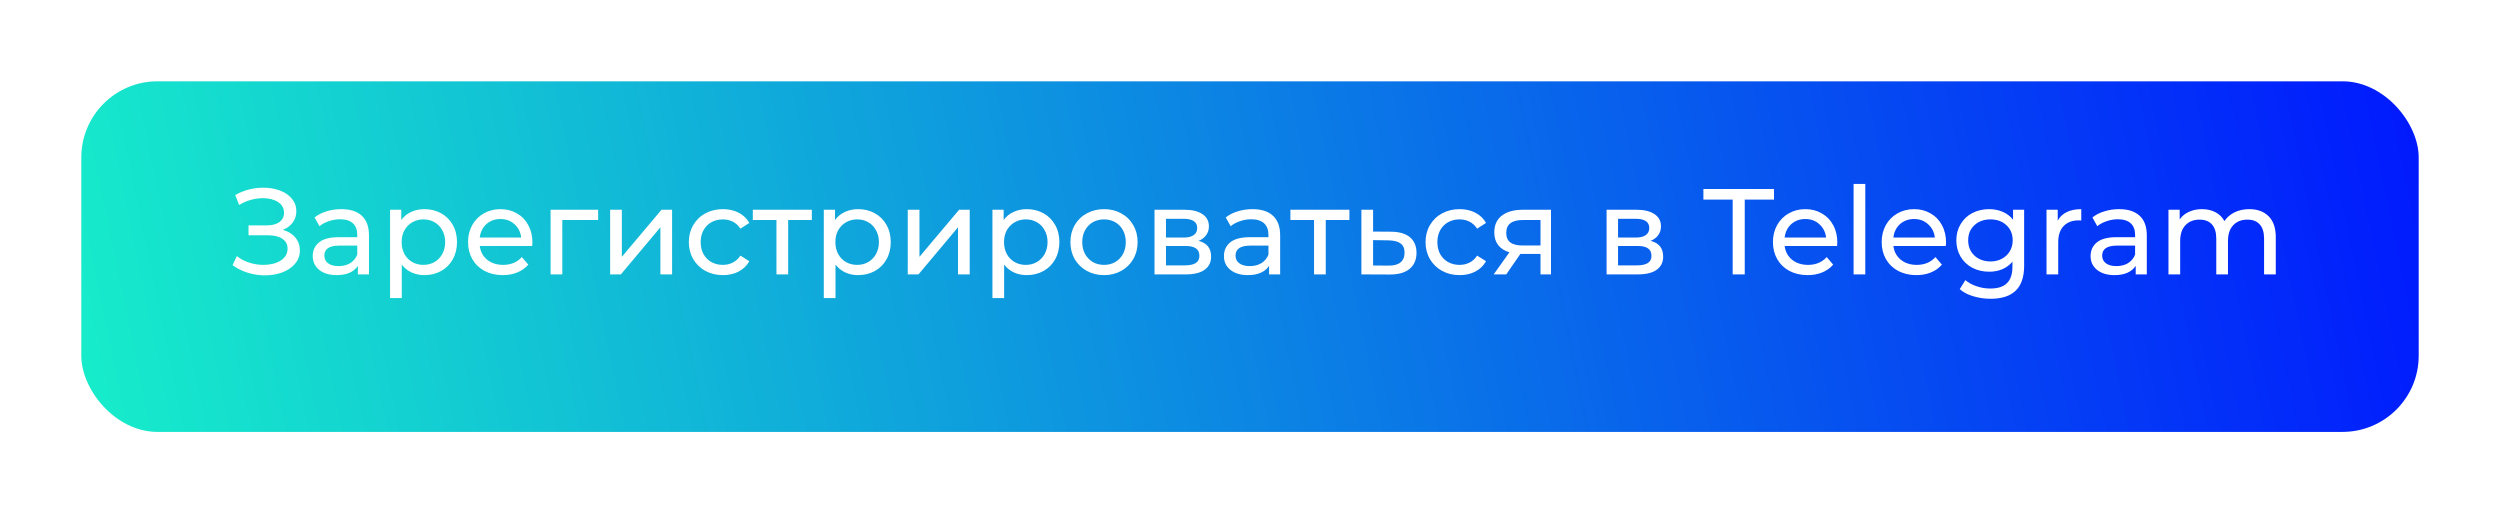
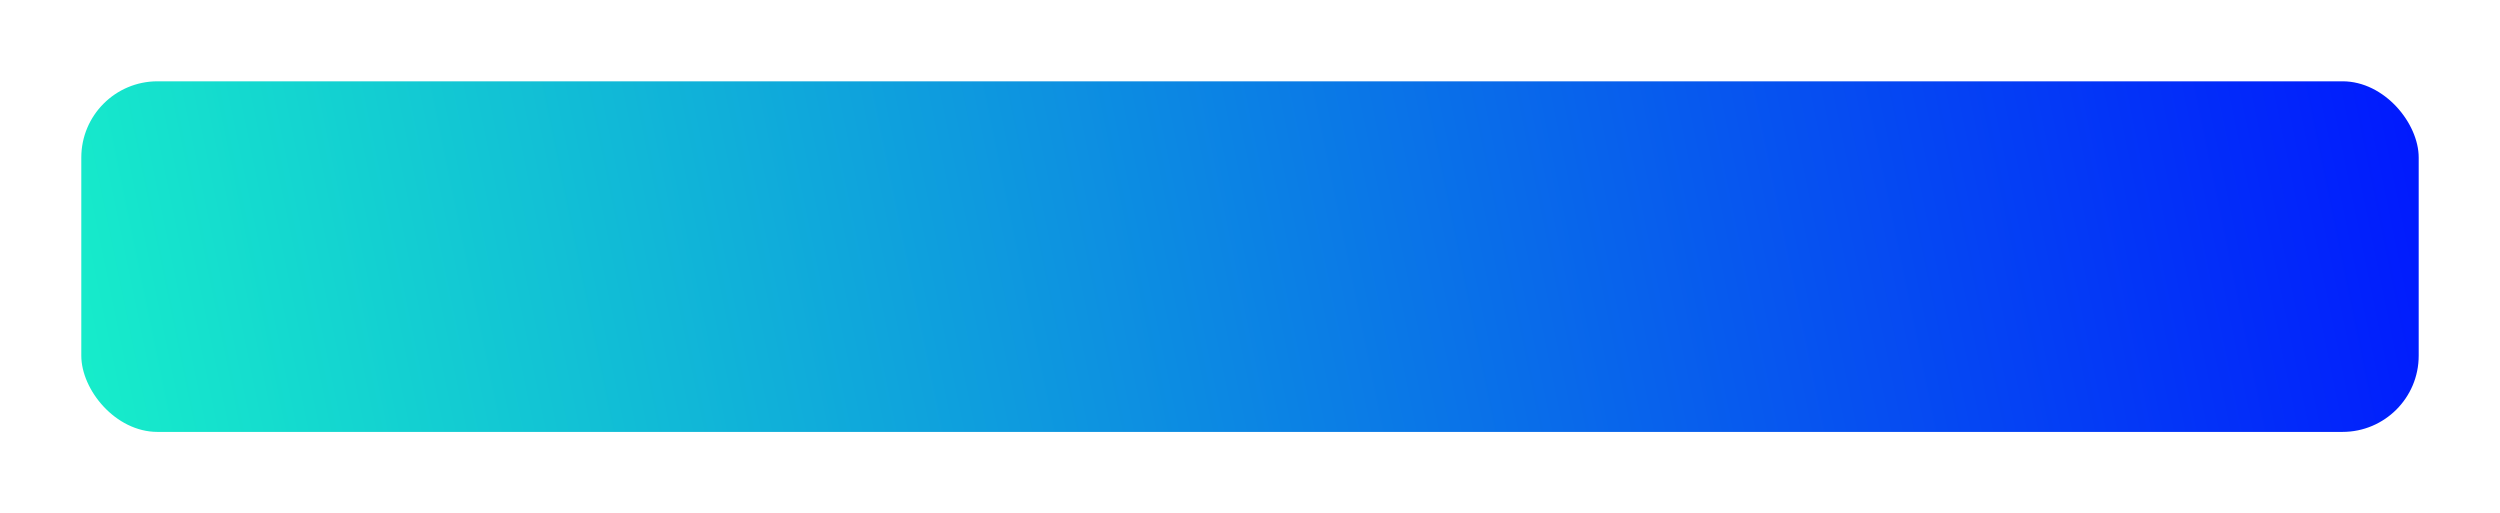
<svg xmlns="http://www.w3.org/2000/svg" width="492" height="101" viewBox="0 0 492 101" fill="none">
  <g filter="url(#filter0_d)">
    <rect x="21" y="11" width="460" height="69" rx="15" fill="url(#paint0_linear)" />
  </g>
-   <path d="M55.656 45.24C56.712 45.528 57.536 46.032 58.128 46.752C58.72 47.456 59.016 48.304 59.016 49.296C59.016 50.288 58.696 51.16 58.056 51.912C57.432 52.648 56.592 53.216 55.536 53.616C54.496 54 53.36 54.192 52.128 54.192C51.008 54.192 49.896 54.024 48.792 53.688C47.688 53.352 46.68 52.848 45.768 52.176L46.608 50.4C47.344 50.976 48.168 51.408 49.08 51.696C49.992 51.984 50.912 52.128 51.84 52.128C53.184 52.128 54.312 51.848 55.224 51.288C56.136 50.712 56.592 49.928 56.592 48.936C56.592 48.088 56.248 47.44 55.56 46.992C54.872 46.528 53.904 46.296 52.656 46.296H48.912V44.352H52.488C53.56 44.352 54.392 44.136 54.984 43.704C55.592 43.256 55.896 42.64 55.896 41.856C55.896 40.976 55.504 40.28 54.72 39.768C53.936 39.256 52.944 39 51.744 39C50.96 39 50.16 39.112 49.344 39.336C48.544 39.56 47.784 39.896 47.064 40.344L46.296 38.376C47.144 37.896 48.04 37.536 48.984 37.296C49.928 37.056 50.872 36.936 51.816 36.936C53 36.936 54.088 37.12 55.08 37.488C56.072 37.856 56.856 38.392 57.432 39.096C58.024 39.8 58.32 40.624 58.32 41.568C58.32 42.416 58.08 43.16 57.6 43.8C57.136 44.44 56.488 44.92 55.656 45.24ZM67.166 41.16C68.926 41.16 70.27 41.592 71.198 42.456C72.142 43.32 72.614 44.608 72.614 46.32V54H70.43V52.32C70.046 52.912 69.494 53.368 68.774 53.688C68.07 53.992 67.23 54.144 66.254 54.144C64.83 54.144 63.686 53.8 62.822 53.112C61.974 52.424 61.55 51.52 61.55 50.4C61.55 49.28 61.958 48.384 62.774 47.712C63.59 47.024 64.886 46.68 66.662 46.68H70.31V46.224C70.31 45.232 70.022 44.472 69.446 43.944C68.87 43.416 68.022 43.152 66.902 43.152C66.15 43.152 65.414 43.28 64.694 43.536C63.974 43.776 63.366 44.104 62.87 44.52L61.91 42.792C62.566 42.264 63.35 41.864 64.262 41.592C65.174 41.304 66.142 41.16 67.166 41.16ZM66.638 52.368C67.518 52.368 68.278 52.176 68.918 51.792C69.558 51.392 70.022 50.832 70.31 50.112V48.336H66.758C64.806 48.336 63.83 48.992 63.83 50.304C63.83 50.944 64.078 51.448 64.574 51.816C65.07 52.184 65.758 52.368 66.638 52.368ZM83.507 41.16C84.739 41.16 85.843 41.432 86.819 41.976C87.795 42.52 88.555 43.28 89.099 44.256C89.659 45.232 89.939 46.36 89.939 47.64C89.939 48.92 89.659 50.056 89.099 51.048C88.555 52.024 87.795 52.784 86.819 53.328C85.843 53.872 84.739 54.144 83.507 54.144C82.595 54.144 81.755 53.968 80.987 53.616C80.235 53.264 79.595 52.752 79.067 52.08V58.656H76.763V41.28H78.971V43.296C79.483 42.592 80.131 42.064 80.915 41.712C81.699 41.344 82.563 41.16 83.507 41.16ZM83.315 52.128C84.131 52.128 84.859 51.944 85.499 51.576C86.155 51.192 86.667 50.664 87.035 49.992C87.419 49.304 87.611 48.52 87.611 47.64C87.611 46.76 87.419 45.984 87.035 45.312C86.667 44.624 86.155 44.096 85.499 43.728C84.859 43.36 84.131 43.176 83.315 43.176C82.515 43.176 81.787 43.368 81.131 43.752C80.491 44.12 79.979 44.64 79.595 45.312C79.227 45.984 79.043 46.76 79.043 47.64C79.043 48.52 79.227 49.304 79.595 49.992C79.963 50.664 80.475 51.192 81.131 51.576C81.787 51.944 82.515 52.128 83.315 52.128ZM104.783 47.712C104.783 47.888 104.767 48.12 104.735 48.408H94.415C94.559 49.528 95.047 50.432 95.879 51.12C96.727 51.792 97.775 52.128 99.023 52.128C100.543 52.128 101.767 51.616 102.695 50.592L103.967 52.08C103.391 52.752 102.671 53.264 101.807 53.616C100.959 53.968 100.007 54.144 98.951 54.144C97.607 54.144 96.415 53.872 95.375 53.328C94.335 52.768 93.527 51.992 92.951 51C92.391 50.008 92.111 48.888 92.111 47.64C92.111 46.408 92.383 45.296 92.927 44.304C93.487 43.312 94.247 42.544 95.207 42C96.183 41.44 97.279 41.16 98.495 41.16C99.711 41.16 100.791 41.44 101.735 42C102.695 42.544 103.439 43.312 103.967 44.304C104.511 45.296 104.783 46.432 104.783 47.712ZM98.495 43.104C97.391 43.104 96.463 43.44 95.711 44.112C94.975 44.784 94.543 45.664 94.415 46.752H102.575C102.447 45.68 102.007 44.808 101.255 44.136C100.519 43.448 99.599 43.104 98.495 43.104ZM117.717 43.296H110.661V54H108.357V41.28H117.717V43.296ZM120.076 41.28H122.38V50.544L130.18 41.28H132.268V54H129.964V44.736L122.188 54H120.076V41.28ZM142.284 54.144C140.988 54.144 139.828 53.864 138.804 53.304C137.796 52.744 137.004 51.976 136.428 51C135.852 50.008 135.564 48.888 135.564 47.64C135.564 46.392 135.852 45.28 136.428 44.304C137.004 43.312 137.796 42.544 138.804 42C139.828 41.44 140.988 41.16 142.284 41.16C143.436 41.16 144.46 41.392 145.356 41.856C146.268 42.32 146.972 42.992 147.468 43.872L145.716 45C145.316 44.392 144.82 43.936 144.228 43.632C143.636 43.328 142.98 43.176 142.26 43.176C141.428 43.176 140.676 43.36 140.004 43.728C139.348 44.096 138.828 44.624 138.444 45.312C138.076 45.984 137.892 46.76 137.892 47.64C137.892 48.536 138.076 49.328 138.444 50.016C138.828 50.688 139.348 51.208 140.004 51.576C140.676 51.944 141.428 52.128 142.26 52.128C142.98 52.128 143.636 51.976 144.228 51.672C144.82 51.368 145.316 50.912 145.716 50.304L147.468 51.408C146.972 52.288 146.268 52.968 145.356 53.448C144.46 53.912 143.436 54.144 142.284 54.144ZM159.767 43.296H155.111V54H152.807V43.296H148.151V41.28H159.767V43.296ZM168.867 41.16C170.099 41.16 171.203 41.432 172.179 41.976C173.155 42.52 173.915 43.28 174.459 44.256C175.019 45.232 175.299 46.36 175.299 47.64C175.299 48.92 175.019 50.056 174.459 51.048C173.915 52.024 173.155 52.784 172.179 53.328C171.203 53.872 170.099 54.144 168.867 54.144C167.955 54.144 167.115 53.968 166.347 53.616C165.595 53.264 164.955 52.752 164.427 52.08V58.656H162.123V41.28H164.331V43.296C164.843 42.592 165.491 42.064 166.275 41.712C167.059 41.344 167.923 41.16 168.867 41.16ZM168.675 52.128C169.491 52.128 170.219 51.944 170.859 51.576C171.515 51.192 172.027 50.664 172.395 49.992C172.779 49.304 172.971 48.52 172.971 47.64C172.971 46.76 172.779 45.984 172.395 45.312C172.027 44.624 171.515 44.096 170.859 43.728C170.219 43.36 169.491 43.176 168.675 43.176C167.875 43.176 167.147 43.368 166.491 43.752C165.851 44.12 165.339 44.64 164.955 45.312C164.587 45.984 164.403 46.76 164.403 47.64C164.403 48.52 164.587 49.304 164.955 49.992C165.323 50.664 165.835 51.192 166.491 51.576C167.147 51.944 167.875 52.128 168.675 52.128ZM178.646 41.28H180.95V50.544L188.75 41.28H190.838V54H188.534V44.736L180.758 54H178.646V41.28ZM202.054 41.16C203.286 41.16 204.39 41.432 205.366 41.976C206.342 42.52 207.102 43.28 207.646 44.256C208.206 45.232 208.486 46.36 208.486 47.64C208.486 48.92 208.206 50.056 207.646 51.048C207.102 52.024 206.342 52.784 205.366 53.328C204.39 53.872 203.286 54.144 202.054 54.144C201.142 54.144 200.302 53.968 199.534 53.616C198.782 53.264 198.142 52.752 197.614 52.08V58.656H195.31V41.28H197.518V43.296C198.03 42.592 198.678 42.064 199.462 41.712C200.246 41.344 201.11 41.16 202.054 41.16ZM201.862 52.128C202.678 52.128 203.406 51.944 204.046 51.576C204.702 51.192 205.214 50.664 205.582 49.992C205.966 49.304 206.158 48.52 206.158 47.64C206.158 46.76 205.966 45.984 205.582 45.312C205.214 44.624 204.702 44.096 204.046 43.728C203.406 43.36 202.678 43.176 201.862 43.176C201.062 43.176 200.334 43.368 199.678 43.752C199.038 44.12 198.526 44.64 198.142 45.312C197.774 45.984 197.59 46.76 197.59 47.64C197.59 48.52 197.774 49.304 198.142 49.992C198.51 50.664 199.022 51.192 199.678 51.576C200.334 51.944 201.062 52.128 201.862 52.128ZM217.282 54.144C216.018 54.144 214.882 53.864 213.874 53.304C212.866 52.744 212.074 51.976 211.498 51C210.938 50.008 210.658 48.888 210.658 47.64C210.658 46.392 210.938 45.28 211.498 44.304C212.074 43.312 212.866 42.544 213.874 42C214.882 41.44 216.018 41.16 217.282 41.16C218.546 41.16 219.674 41.44 220.666 42C221.674 42.544 222.458 43.312 223.018 44.304C223.594 45.28 223.882 46.392 223.882 47.64C223.882 48.888 223.594 50.008 223.018 51C222.458 51.976 221.674 52.744 220.666 53.304C219.674 53.864 218.546 54.144 217.282 54.144ZM217.282 52.128C218.098 52.128 218.826 51.944 219.466 51.576C220.122 51.192 220.634 50.664 221.002 49.992C221.37 49.304 221.554 48.52 221.554 47.64C221.554 46.76 221.37 45.984 221.002 45.312C220.634 44.624 220.122 44.096 219.466 43.728C218.826 43.36 218.098 43.176 217.282 43.176C216.466 43.176 215.73 43.36 215.074 43.728C214.434 44.096 213.922 44.624 213.538 45.312C213.17 45.984 212.986 46.76 212.986 47.64C212.986 48.52 213.17 49.304 213.538 49.992C213.922 50.664 214.434 51.192 215.074 51.576C215.73 51.944 216.466 52.128 217.282 52.128ZM235.873 47.4C237.521 47.816 238.345 48.848 238.345 50.496C238.345 51.616 237.921 52.48 237.073 53.088C236.241 53.696 234.993 54 233.329 54H227.209V41.28H233.113C234.617 41.28 235.793 41.568 236.641 42.144C237.489 42.704 237.913 43.504 237.913 44.544C237.913 45.216 237.729 45.8 237.361 46.296C237.009 46.776 236.513 47.144 235.873 47.4ZM229.465 46.752H232.921C233.801 46.752 234.465 46.592 234.913 46.272C235.377 45.952 235.609 45.488 235.609 44.88C235.609 43.664 234.713 43.056 232.921 43.056H229.465V46.752ZM233.161 52.224C234.121 52.224 234.841 52.072 235.321 51.768C235.801 51.464 236.041 50.992 236.041 50.352C236.041 49.696 235.817 49.208 235.369 48.888C234.937 48.568 234.249 48.408 233.305 48.408H229.465V52.224H233.161ZM246.487 41.16C248.247 41.16 249.591 41.592 250.519 42.456C251.463 43.32 251.935 44.608 251.935 46.32V54H249.751V52.32C249.367 52.912 248.815 53.368 248.095 53.688C247.391 53.992 246.551 54.144 245.575 54.144C244.151 54.144 243.007 53.8 242.143 53.112C241.295 52.424 240.871 51.52 240.871 50.4C240.871 49.28 241.279 48.384 242.095 47.712C242.911 47.024 244.207 46.68 245.983 46.68H249.631V46.224C249.631 45.232 249.343 44.472 248.767 43.944C248.191 43.416 247.343 43.152 246.223 43.152C245.471 43.152 244.735 43.28 244.015 43.536C243.295 43.776 242.687 44.104 242.191 44.52L241.231 42.792C241.887 42.264 242.671 41.864 243.583 41.592C244.495 41.304 245.463 41.16 246.487 41.16ZM245.959 52.368C246.839 52.368 247.599 52.176 248.239 51.792C248.879 51.392 249.343 50.832 249.631 50.112V48.336H246.079C244.127 48.336 243.151 48.992 243.151 50.304C243.151 50.944 243.399 51.448 243.895 51.816C244.391 52.184 245.079 52.368 245.959 52.368ZM265.564 43.296H260.908V54H258.604V43.296H253.948V41.28H265.564V43.296ZM273.8 45.6C275.416 45.616 276.648 45.984 277.496 46.704C278.344 47.424 278.768 48.44 278.768 49.752C278.768 51.128 278.304 52.192 277.376 52.944C276.464 53.68 275.152 54.04 273.44 54.024L267.92 54V41.28H270.224V45.576L273.8 45.6ZM273.248 52.272C274.288 52.288 275.072 52.08 275.6 51.648C276.144 51.216 276.416 50.576 276.416 49.728C276.416 48.896 276.152 48.288 275.624 47.904C275.112 47.52 274.32 47.32 273.248 47.304L270.224 47.256V52.248L273.248 52.272ZM287.268 54.144C285.972 54.144 284.812 53.864 283.788 53.304C282.78 52.744 281.988 51.976 281.412 51C280.836 50.008 280.548 48.888 280.548 47.64C280.548 46.392 280.836 45.28 281.412 44.304C281.988 43.312 282.78 42.544 283.788 42C284.812 41.44 285.972 41.16 287.268 41.16C288.42 41.16 289.444 41.392 290.34 41.856C291.252 42.32 291.956 42.992 292.452 43.872L290.7 45C290.3 44.392 289.804 43.936 289.212 43.632C288.62 43.328 287.964 43.176 287.244 43.176C286.412 43.176 285.66 43.36 284.988 43.728C284.332 44.096 283.812 44.624 283.428 45.312C283.06 45.984 282.876 46.76 282.876 47.64C282.876 48.536 283.06 49.328 283.428 50.016C283.812 50.688 284.332 51.208 284.988 51.576C285.66 51.944 286.412 52.128 287.244 52.128C287.964 52.128 288.62 51.976 289.212 51.672C289.804 51.368 290.3 50.912 290.7 50.304L292.452 51.408C291.956 52.288 291.252 52.968 290.34 53.448C289.444 53.912 288.42 54.144 287.268 54.144ZM305.237 41.28V54H303.173V49.968H299.477H299.213L296.429 54H293.957L297.053 49.656C296.093 49.368 295.357 48.896 294.845 48.24C294.333 47.568 294.077 46.736 294.077 45.744C294.077 44.288 294.573 43.184 295.565 42.432C296.557 41.664 297.925 41.28 299.669 41.28H305.237ZM296.429 45.816C296.429 46.664 296.693 47.296 297.221 47.712C297.765 48.112 298.573 48.312 299.645 48.312H303.173V43.296H299.741C297.533 43.296 296.429 44.136 296.429 45.816ZM324.841 47.4C326.489 47.816 327.313 48.848 327.313 50.496C327.313 51.616 326.889 52.48 326.041 53.088C325.209 53.696 323.961 54 322.297 54H316.177V41.28H322.081C323.585 41.28 324.761 41.568 325.609 42.144C326.457 42.704 326.881 43.504 326.881 44.544C326.881 45.216 326.697 45.8 326.329 46.296C325.977 46.776 325.481 47.144 324.841 47.4ZM318.433 46.752H321.889C322.769 46.752 323.433 46.592 323.881 46.272C324.345 45.952 324.577 45.488 324.577 44.88C324.577 43.664 323.681 43.056 321.889 43.056H318.433V46.752ZM322.129 52.224C323.089 52.224 323.809 52.072 324.289 51.768C324.769 51.464 325.009 50.992 325.009 50.352C325.009 49.696 324.785 49.208 324.337 48.888C323.905 48.568 323.217 48.408 322.273 48.408H318.433V52.224H322.129ZM340.989 39.288H335.229V37.2H349.125V39.288H343.365V54H340.989V39.288ZM361.586 47.712C361.586 47.888 361.57 48.12 361.538 48.408H351.218C351.362 49.528 351.85 50.432 352.682 51.12C353.53 51.792 354.578 52.128 355.826 52.128C357.346 52.128 358.57 51.616 359.498 50.592L360.77 52.08C360.194 52.752 359.474 53.264 358.61 53.616C357.762 53.968 356.81 54.144 355.754 54.144C354.41 54.144 353.218 53.872 352.178 53.328C351.138 52.768 350.33 51.992 349.754 51C349.194 50.008 348.914 48.888 348.914 47.64C348.914 46.408 349.186 45.296 349.73 44.304C350.29 43.312 351.05 42.544 352.01 42C352.986 41.44 354.082 41.16 355.298 41.16C356.514 41.16 357.594 41.44 358.538 42C359.498 42.544 360.242 43.312 360.77 44.304C361.314 45.296 361.586 46.432 361.586 47.712ZM355.298 43.104C354.194 43.104 353.266 43.44 352.514 44.112C351.778 44.784 351.346 45.664 351.218 46.752H359.378C359.25 45.68 358.81 44.808 358.058 44.136C357.322 43.448 356.402 43.104 355.298 43.104ZM364.786 36.192H367.09V54H364.786V36.192ZM382.985 47.712C382.985 47.888 382.969 48.12 382.937 48.408H372.617C372.761 49.528 373.249 50.432 374.081 51.12C374.929 51.792 375.977 52.128 377.225 52.128C378.745 52.128 379.969 51.616 380.897 50.592L382.169 52.08C381.593 52.752 380.873 53.264 380.009 53.616C379.161 53.968 378.209 54.144 377.153 54.144C375.809 54.144 374.617 53.872 373.577 53.328C372.537 52.768 371.729 51.992 371.153 51C370.593 50.008 370.313 48.888 370.313 47.64C370.313 46.408 370.585 45.296 371.129 44.304C371.689 43.312 372.449 42.544 373.409 42C374.385 41.44 375.481 41.16 376.697 41.16C377.913 41.16 378.993 41.44 379.937 42C380.897 42.544 381.641 43.312 382.169 44.304C382.713 45.296 382.985 46.432 382.985 47.712ZM376.697 43.104C375.593 43.104 374.665 43.44 373.913 44.112C373.177 44.784 372.745 45.664 372.617 46.752H380.777C380.649 45.68 380.209 44.808 379.457 44.136C378.721 43.448 377.801 43.104 376.697 43.104ZM398.352 41.28V52.272C398.352 54.496 397.8 56.136 396.696 57.192C395.592 58.264 393.944 58.8 391.752 58.8C390.552 58.8 389.408 58.632 388.32 58.296C387.232 57.976 386.352 57.512 385.68 56.904L386.784 55.128C387.376 55.64 388.104 56.04 388.968 56.328C389.848 56.632 390.752 56.784 391.68 56.784C393.168 56.784 394.264 56.432 394.968 55.728C395.688 55.024 396.048 53.952 396.048 52.512V51.504C395.504 52.16 394.832 52.656 394.032 52.992C393.248 53.312 392.392 53.472 391.464 53.472C390.248 53.472 389.144 53.216 388.152 52.704C387.176 52.176 386.408 51.448 385.848 50.52C385.288 49.576 385.008 48.504 385.008 47.304C385.008 46.104 385.288 45.04 385.848 44.112C386.408 43.168 387.176 42.44 388.152 41.928C389.144 41.416 390.248 41.16 391.464 41.16C392.424 41.16 393.312 41.336 394.128 41.688C394.96 42.04 395.64 42.56 396.168 43.248V41.28H398.352ZM391.728 51.456C392.56 51.456 393.304 51.28 393.96 50.928C394.632 50.576 395.152 50.088 395.52 49.464C395.904 48.824 396.096 48.104 396.096 47.304C396.096 46.072 395.688 45.08 394.872 44.328C394.056 43.56 393.008 43.176 391.728 43.176C390.432 43.176 389.376 43.56 388.56 44.328C387.744 45.08 387.336 46.072 387.336 47.304C387.336 48.104 387.52 48.824 387.888 49.464C388.272 50.088 388.792 50.576 389.448 50.928C390.12 51.28 390.88 51.456 391.728 51.456ZM404.962 43.416C405.362 42.68 405.954 42.12 406.738 41.736C407.522 41.352 408.474 41.16 409.594 41.16V43.392C409.466 43.376 409.29 43.368 409.066 43.368C407.818 43.368 406.834 43.744 406.114 44.496C405.41 45.232 405.058 46.288 405.058 47.664V54H402.754V41.28H404.962V43.416ZM417.043 41.16C418.803 41.16 420.147 41.592 421.075 42.456C422.019 43.32 422.491 44.608 422.491 46.32V54H420.307V52.32C419.923 52.912 419.371 53.368 418.651 53.688C417.947 53.992 417.107 54.144 416.131 54.144C414.707 54.144 413.563 53.8 412.699 53.112C411.851 52.424 411.427 51.52 411.427 50.4C411.427 49.28 411.835 48.384 412.651 47.712C413.467 47.024 414.763 46.68 416.539 46.68H420.187V46.224C420.187 45.232 419.899 44.472 419.323 43.944C418.747 43.416 417.899 43.152 416.779 43.152C416.027 43.152 415.291 43.28 414.571 43.536C413.851 43.776 413.243 44.104 412.747 44.52L411.787 42.792C412.443 42.264 413.227 41.864 414.139 41.592C415.051 41.304 416.019 41.16 417.043 41.16ZM416.515 52.368C417.395 52.368 418.155 52.176 418.795 51.792C419.435 51.392 419.899 50.832 420.187 50.112V48.336H416.635C414.683 48.336 413.707 48.992 413.707 50.304C413.707 50.944 413.955 51.448 414.451 51.816C414.947 52.184 415.635 52.368 416.515 52.368ZM442.666 41.16C444.266 41.16 445.53 41.624 446.458 42.552C447.402 43.48 447.874 44.856 447.874 46.68V54H445.57V46.944C445.57 45.712 445.282 44.784 444.706 44.16C444.146 43.536 443.338 43.224 442.282 43.224C441.114 43.224 440.186 43.592 439.498 44.328C438.81 45.048 438.466 46.088 438.466 47.448V54H436.162V46.944C436.162 45.712 435.874 44.784 435.298 44.16C434.738 43.536 433.93 43.224 432.874 43.224C431.706 43.224 430.778 43.592 430.09 44.328C429.402 45.048 429.058 46.088 429.058 47.448V54H426.754V41.28H428.962V43.176C429.426 42.52 430.034 42.024 430.786 41.688C431.538 41.336 432.394 41.16 433.354 41.16C434.346 41.16 435.226 41.36 435.994 41.76C436.762 42.16 437.354 42.744 437.77 43.512C438.25 42.776 438.914 42.2 439.762 41.784C440.626 41.368 441.594 41.16 442.666 41.16Z" fill="white" />
  <defs>
    <filter id="filter0_d" x="0" y="0" width="492" height="101" filterUnits="userSpaceOnUse" color-interpolation-filters="sRGB">
      <feFlood flood-opacity="0" result="BackgroundImageFix" />
      <feColorMatrix in="SourceAlpha" type="matrix" values="0 0 0 0 0 0 0 0 0 0 0 0 0 0 0 0 0 0 127 0" />
      <feOffset dx="-5" dy="5" />
      <feGaussianBlur stdDeviation="8" />
      <feColorMatrix type="matrix" values="0 0 0 0 0 0 0 0 0 0.078 0 0 0 0 1 0 0 0 0.2 0" />
      <feBlend mode="normal" in2="BackgroundImageFix" result="effect1_dropShadow" />
      <feBlend mode="normal" in="SourceGraphic" in2="effect1_dropShadow" result="shape" />
    </filter>
    <linearGradient id="paint0_linear" x1="-17" y1="72.333" x2="482.522" y2="-30.273" gradientUnits="userSpaceOnUse">
      <stop stop-color="#18FEC6" />
      <stop offset="1" stop-color="#0014FF" />
    </linearGradient>
  </defs>
</svg>